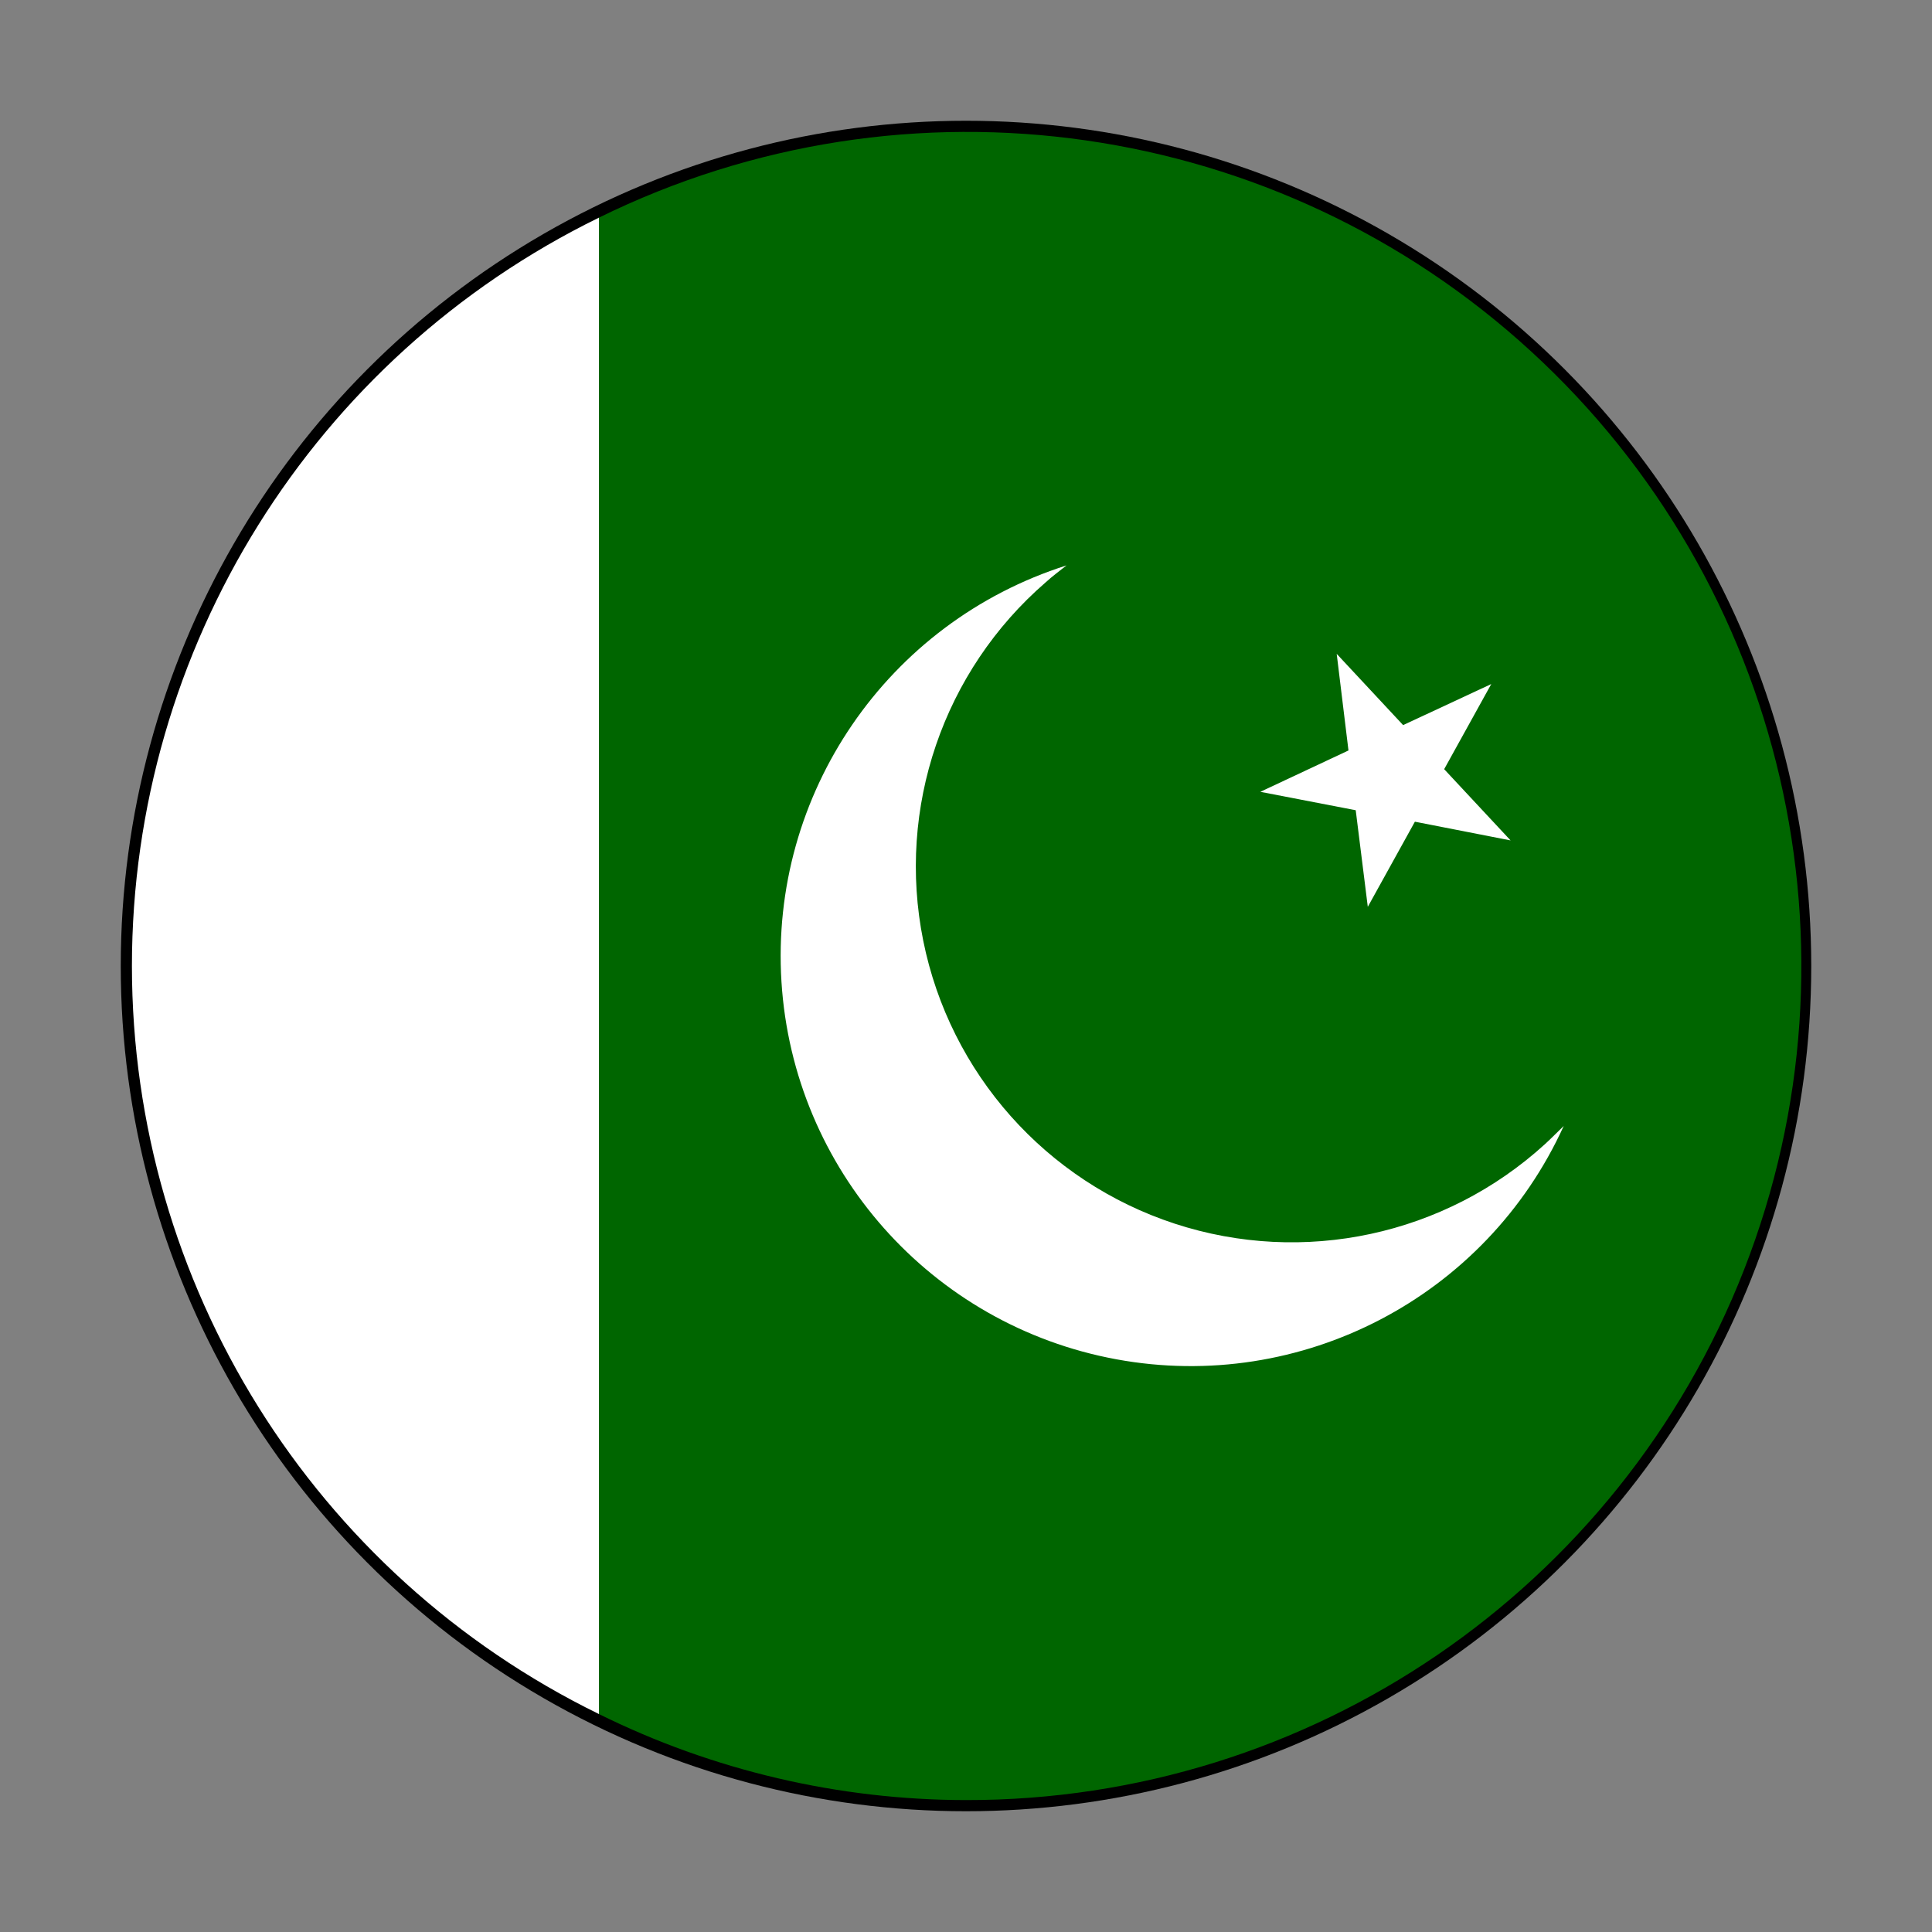
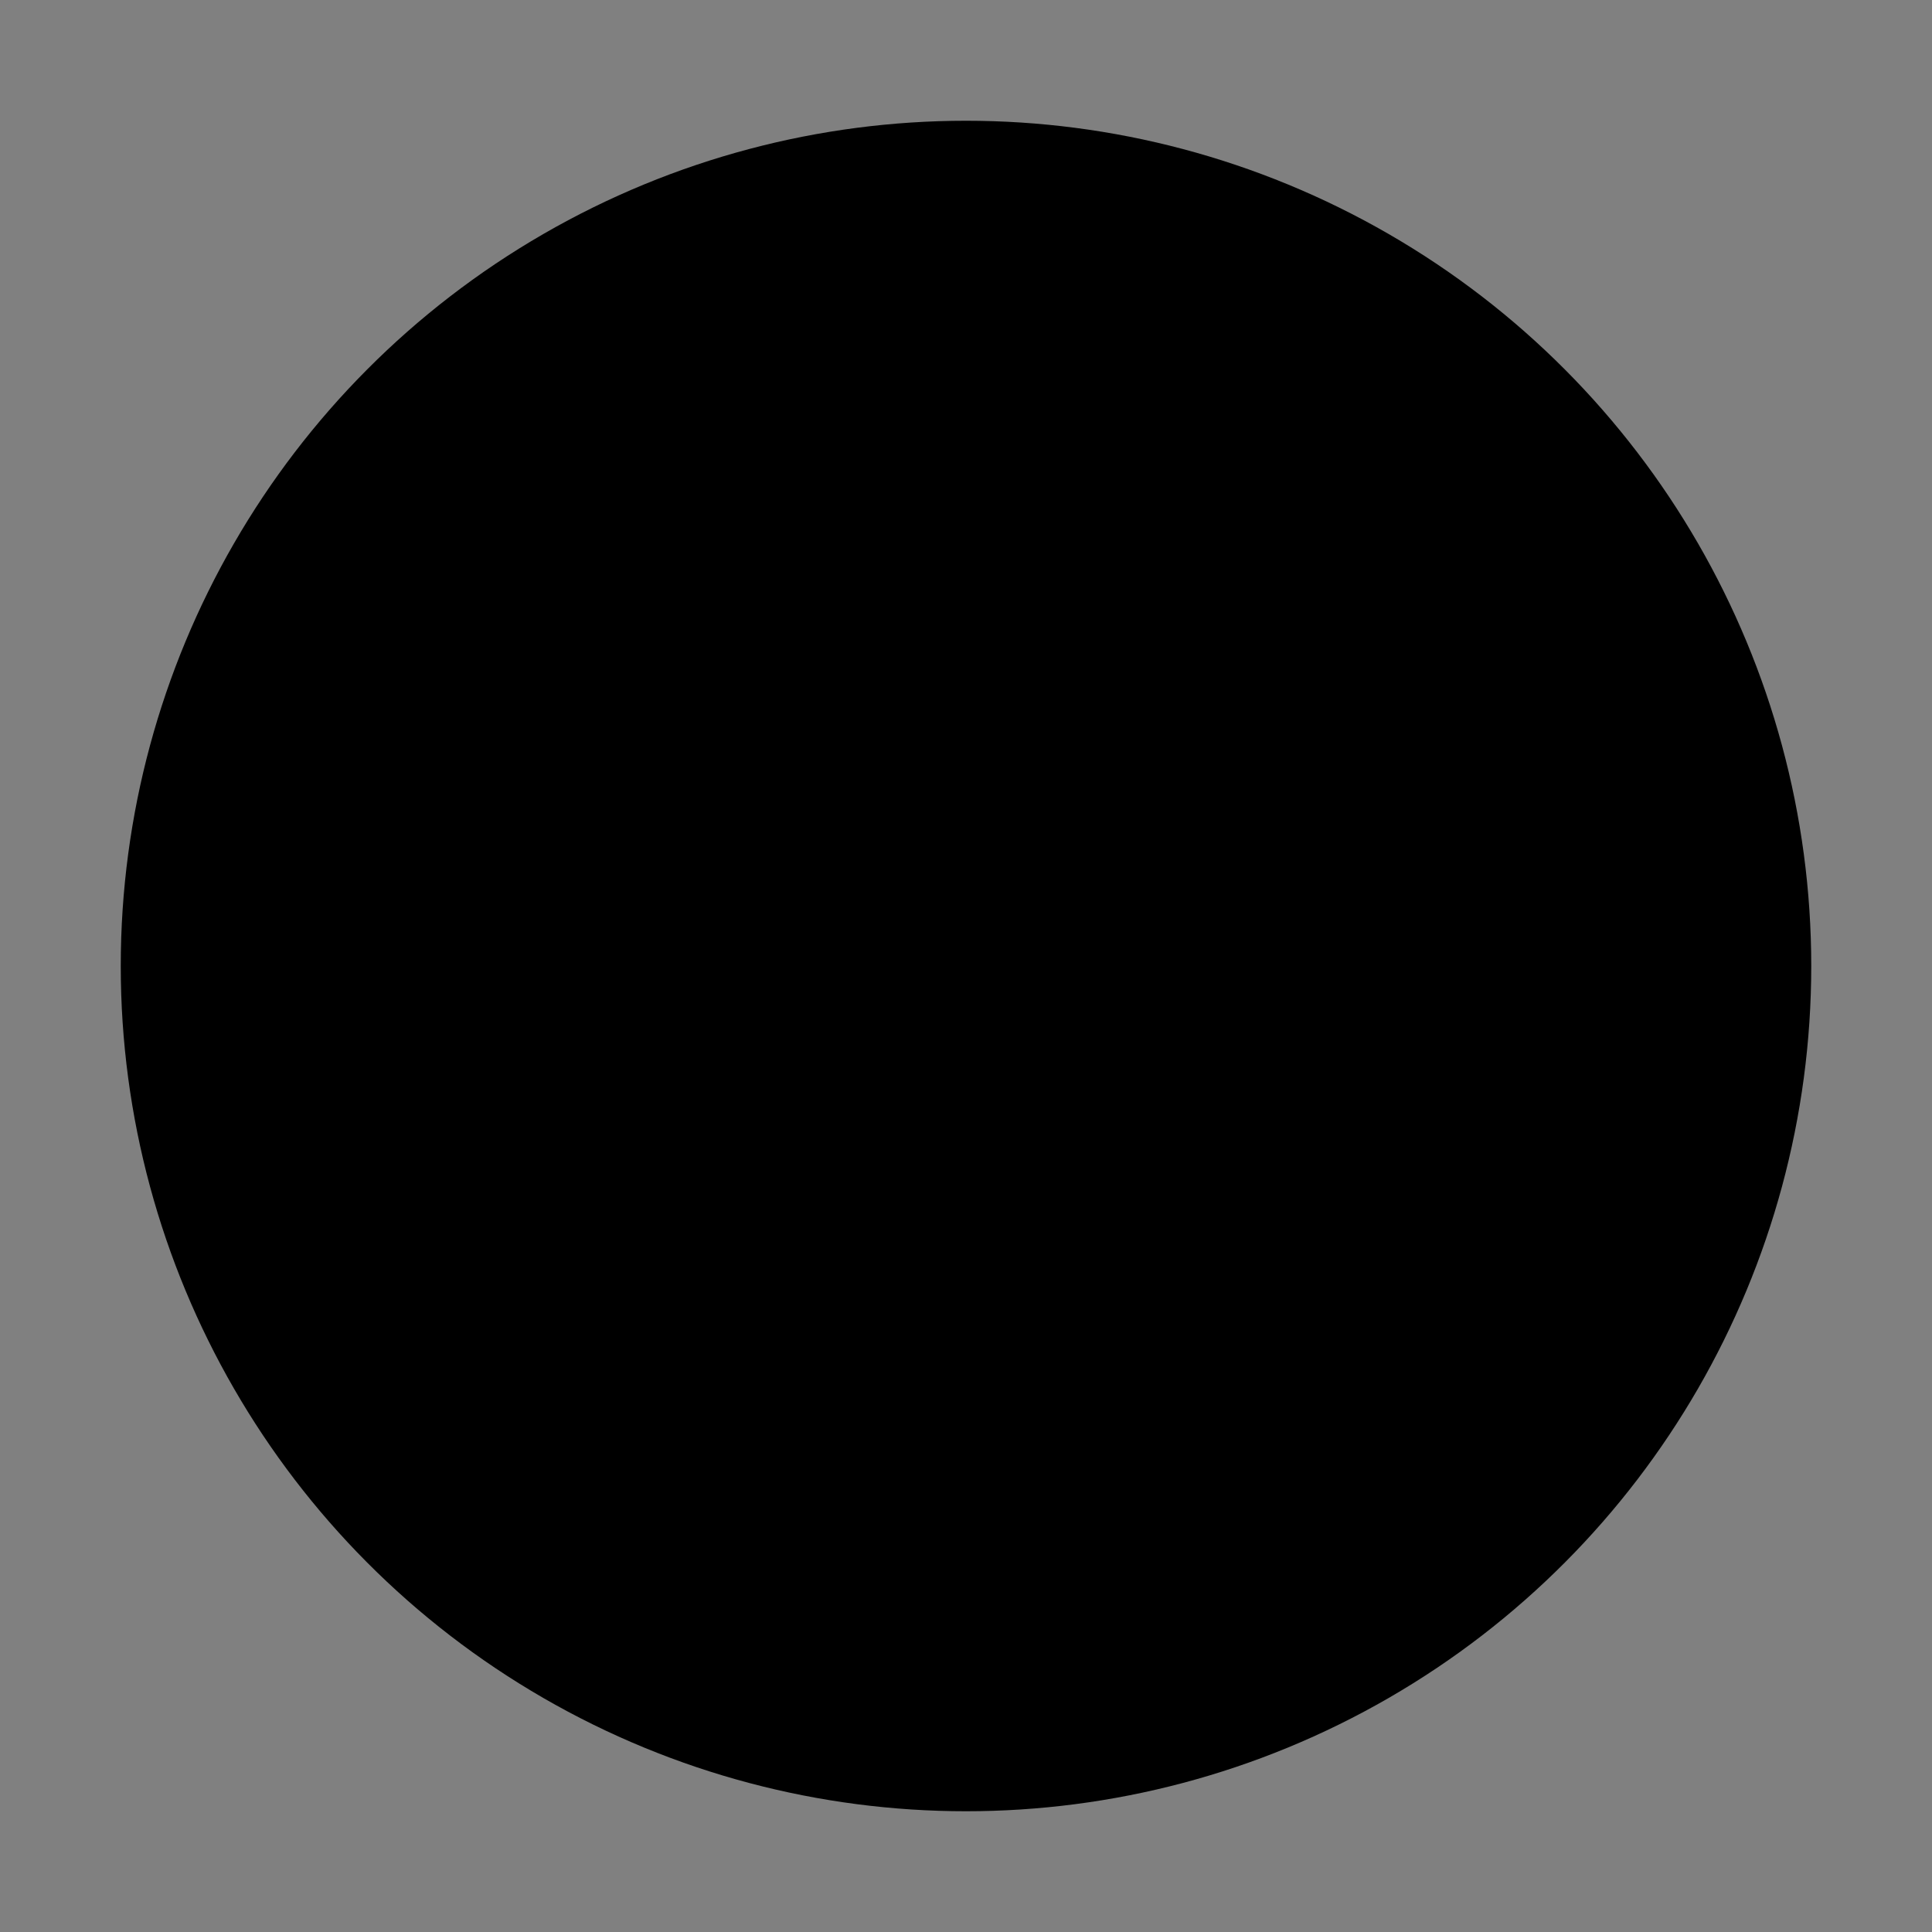
<svg xmlns="http://www.w3.org/2000/svg" width="64px" height="64px" viewBox="0 0 64 64" version="1.1">
  <rect x="0" y="0" width="64" height="64" fill="#808080" stroke="none" />
  <title>Flag/flag_pakistan</title>
  <desc>Created with Sketch.</desc>
  <defs />
  <g id="Flag/flag_pakistan" stroke="none" stroke-width="1" fill="none" fill-rule="evenodd">
    <g id="Asset-151" transform="translate(4, 4)" fill-rule="nonzero">
      <g id="Layer_2">
        <g>
          <g id="Layer_1-2">
            <circle id="Oval" fill="#000000" cx="28" cy="28" r="28" />
-             <path d="M0.37,28 C0.374,38.536 6.376,48.15 15.84,52.78 L15.84,3.21 C6.375,7.844 0.373,17.461 0.37,28 L0.37,28 Z" id="Shape" fill="#FFFFFF" />
-             <path d="M28,55.63 C39.397,55.647 49.636,48.664 53.78,38.046 C57.924,27.429 55.124,15.357 46.728,7.648 C38.333,-0.061 26.066,-1.823 15.84,3.21 L15.84,52.78 C19.621,54.651 23.782,55.626 28,55.63 Z" id="Shape" fill="#006600" />
-             <path d="M47.18,33.9 C43.866,36.924 39.18,37.931 34.916,36.536 C30.652,35.14 27.468,31.558 26.583,27.16 C25.698,22.761 27.248,18.226 30.64,15.29 C30.86,15.09 31.1,14.91 31.33,14.73 C25.391,16.616 21.497,22.303 21.887,28.522 C22.277,34.742 26.85,39.898 32.978,41.028 C39.107,42.158 45.218,38.972 47.8,33.3 C47.59,33.5 47.39,33.71 47.18,33.9 Z" id="Shape" fill="#FFFFFF" />
-             <polygon id="Shape" fill="#FFFFFF" points="40.28 17.66 42.48 20.02 45.4 18.66 43.84 21.48 46.04 23.84 42.87 23.22 41.31 26.04 40.91 22.84 37.75 22.23 40.67 20.86" />
          </g>
        </g>
      </g>
    </g>
  </g>
</svg>